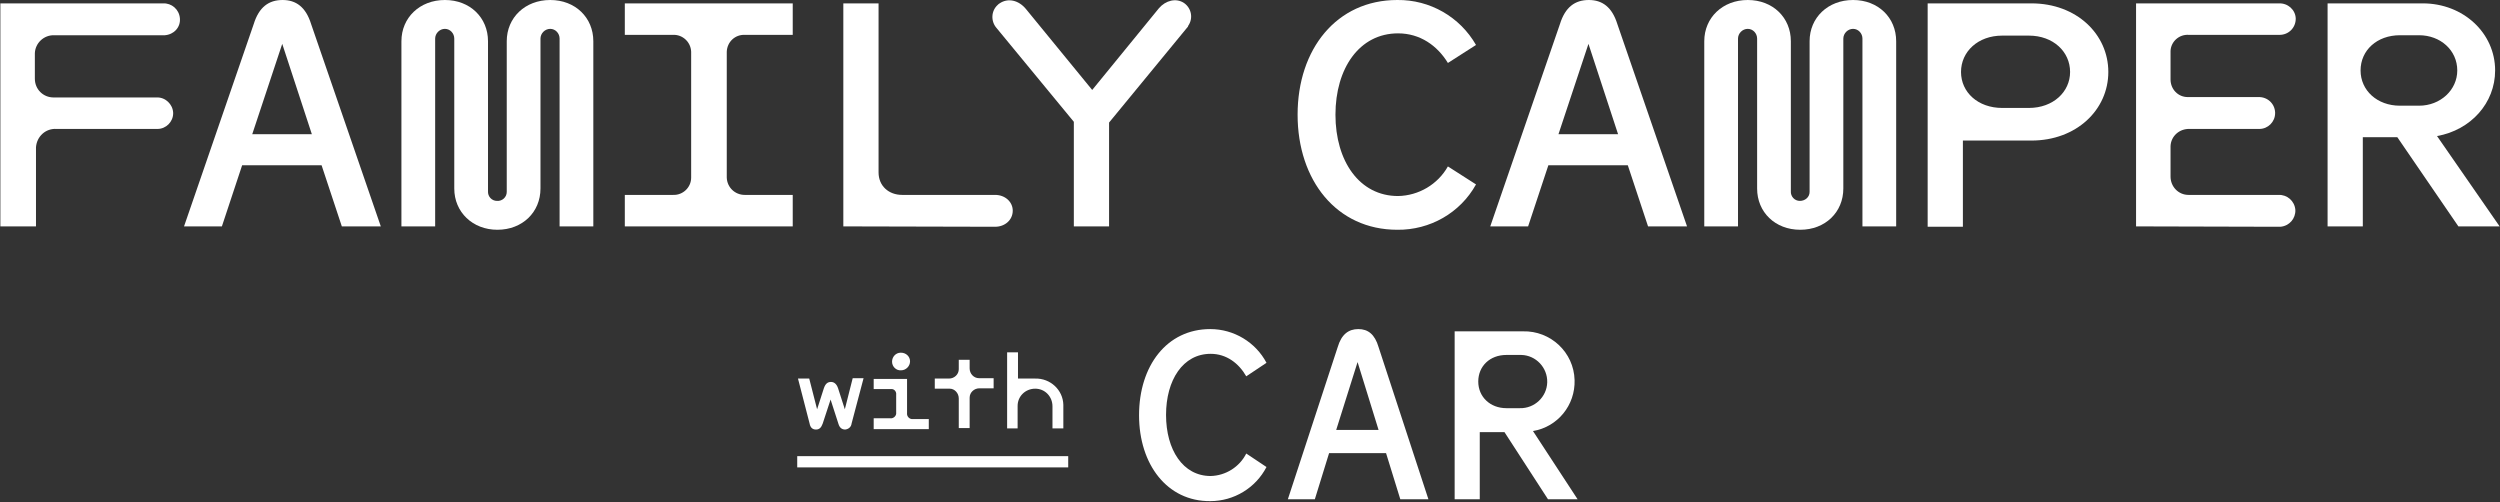
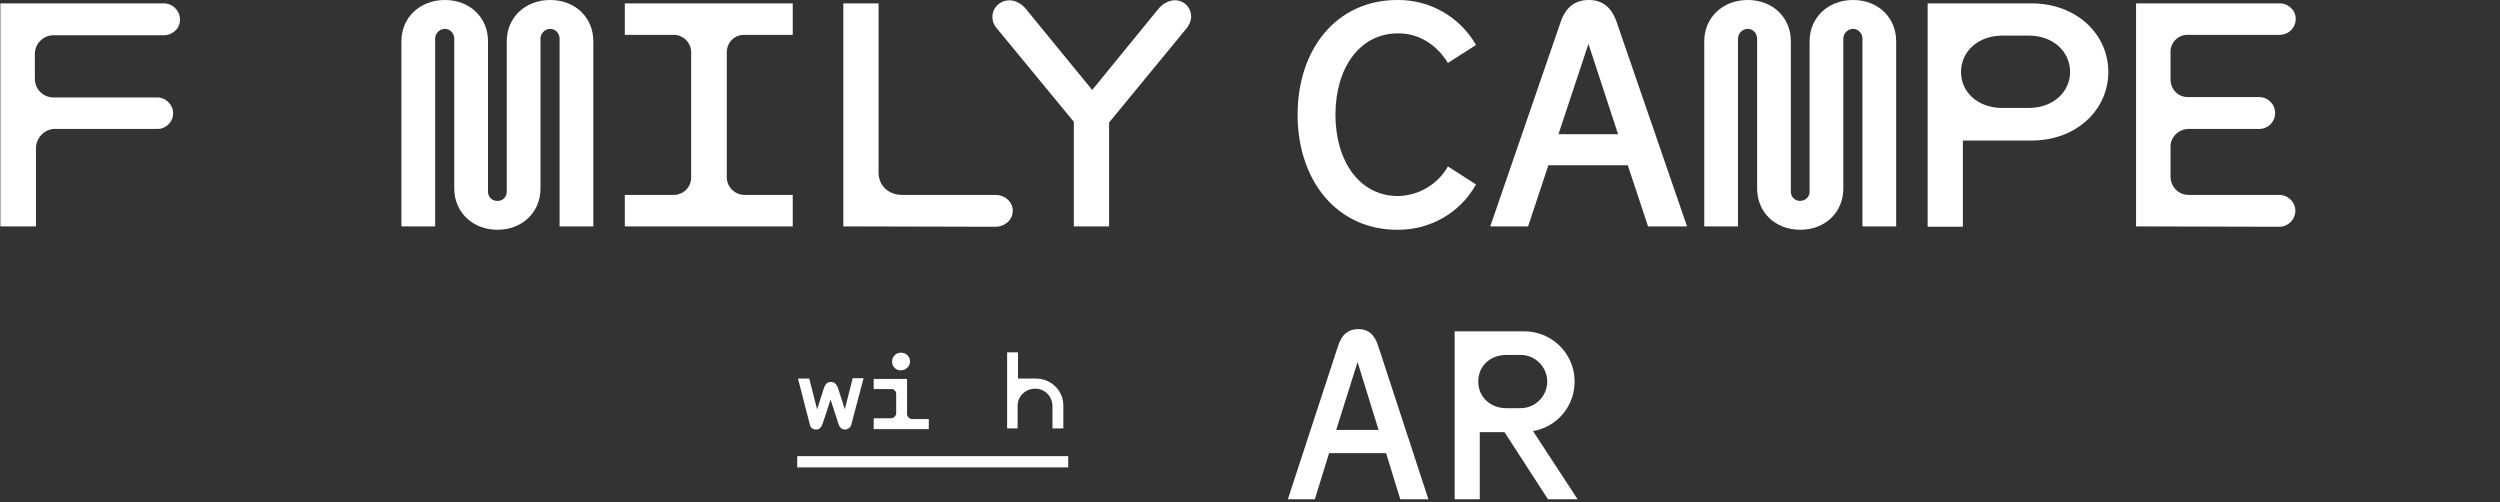
<svg xmlns="http://www.w3.org/2000/svg" version="1.1" id="レイヤー_1" x="0px" y="0px" viewBox="0 0 667 134" style="enable-background:new 0 0 667 134;" xml:space="preserve">
  <rect x="0" y="0" width="667" height="134" fill="#333333" stroke="none" />
  <style type="text/css">
	.st0{fill:#FFFFFF;}
</style>
  <g id="レイヤー_1_00000068654323877900581460000000147777808514935445_">
    <path class="st0" d="M0.1,60.4V0.9h43.4c2.3-0.1,4.3,1.6,4.5,4s-1.6,4.3-4,4.5c-0.2,0-0.3,0-0.5,0h-29c-2.8-0.1-5.1,2.1-5.2,4.8   c0,0,0,0.1,0,0.1v6.7c0,2.8,2.2,5,5,5c0.1,0,0.2,0,0.3,0h27.2c2.3-0.1,4.3,1.8,4.4,4.1c0,0,0,0.1,0,0.1c0,2.3-1.9,4.2-4.2,4.2   c-0.1,0-0.1,0-0.2,0H15.1c-2.9-0.2-5.3,2-5.5,4.9c0,0.1,0,0.2,0,0.3v20.8H0.1z" />
-     <path class="st0" d="M91.2,60.4l-5.4-16.3H64.6l-5.4,16.3H49.1l18.6-54c1.4-4.5,4-6.4,7.7-6.4c3.6,0,6.2,1.9,7.6,6.4l18.6,54H91.2z    M67.3,35.8h15.9l-7.9-24.1L67.3,35.8z" />
    <path class="st0" d="M121.2,50.3v-40c0-1.4-1.1-2.6-2.5-2.6c0,0,0,0,0,0c-1.4,0-2.6,1.2-2.6,2.6v50.1h-9V11c0-6.3,4.9-11,11.6-11   s11.5,4.7,11.5,11v40c-0.1,1.4,1,2.6,2.4,2.6c1.4,0.1,2.6-1,2.6-2.4c0-0.1,0-0.2,0-0.3V11c0-6.3,4.9-11,11.6-11s11.5,4.7,11.5,11   v49.4h-9V10.3c0-1.4-1.1-2.6-2.5-2.6c0,0,0,0,0,0c-1.4,0-2.6,1.2-2.6,2.6v40c0,6.3-4.8,11-11.5,11   C126.1,61.3,121.2,56.6,121.2,50.3z" />
    <path class="st0" d="M166.7,60.4V52h12.9c2.6,0.1,4.8-2,4.8-4.6c0,0,0,0,0,0V13.8c-0.1-2.6-2.3-4.6-4.8-4.5h-12.9V0.9h44.8v8.4   h-12.8c-2.6-0.1-4.7,1.9-4.8,4.5v33.6c0.1,2.6,2.2,4.6,4.8,4.6h12.8v8.4H166.7z" />
    <path class="st0" d="M225,60.4V0.9h9.4V46c0,3.6,2.7,6,6.3,6h24.8c2.7,0,4.7,1.9,4.7,4.2c0,2.5-2.1,4.3-4.7,4.3L225,60.4z" />
    <path class="st0" d="M316.7,7.4l-20.8,25.3v27.7h-9.4V32.5l-20.6-25c-1.6-1.8-1.5-4.6,0.3-6.2c0.2-0.2,0.3-0.3,0.5-0.4   c2.2-1.5,5.1-0.9,7.1,1.6L291.4,24l17.8-21.8c1.8-2.1,4.6-2.8,6.7-1.4c2,1.4,2.5,4.1,1.1,6.1C317,7.1,316.8,7.3,316.7,7.4z" />
    <path class="st0" d="M346.2,30.6c0-17.5,10.4-30.6,26.6-30.6c8.7-0.1,16.7,4.5,21,12l-7.5,4.8c-2.8-4.6-7.4-7.9-13.3-7.9   c-10.3,0-16.7,9.3-16.7,21.7s6.4,21.7,16.7,21.7c5.5-0.1,10.6-3.1,13.3-7.9l7.5,4.8c-4.2,7.6-12.3,12.2-21,12.1   C356.6,61.3,346.2,48.1,346.2,30.6z" />
    <path class="st0" d="M439.7,60.4l-5.4-16.3h-21.2l-5.4,16.3h-10.1l18.6-54c1.4-4.5,4-6.4,7.7-6.4c3.6,0,6.2,1.9,7.6,6.4l18.6,54   H439.7z M415.8,35.8h15.9l-7.9-24.1L415.8,35.8z" />
    <path class="st0" d="M468.8,50.3v-40c0-1.4-1.1-2.6-2.5-2.6c0,0,0,0,0,0c-1.4,0-2.6,1.2-2.6,2.6v50.1h-9V11c0-6.3,4.9-11,11.6-11   s11.5,4.7,11.5,11v40c-0.1,1.4,1,2.6,2.4,2.6s2.6-1,2.6-2.4c0-0.1,0-0.2,0-0.2V11c0-6.3,4.9-11,11.6-11s11.5,4.7,11.5,11v49.4h-9   V10.3c0-1.4-1.1-2.6-2.5-2.6c0,0,0,0,0,0c-1.4,0-2.6,1.2-2.6,2.6v40c0,6.3-4.8,11-11.5,11S468.8,56.6,468.8,50.3z" />
    <path class="st0" d="M514.3,60.4V0.9H542c12,0,20.5,8.2,20.5,18.3S554,37.5,542,37.5h-18.3v23H514.3z M541.3,28.8   c6.5,0,11-4.3,11-9.6c0-5.4-4.5-9.7-11-9.7h-7.1c-6.5,0-11,4.3-11,9.7c0,5.4,4.5,9.6,11,9.6L541.3,28.8z" />
    <path class="st0" d="M569.9,60.4V0.9h38.1c2.4-0.1,4.4,1.7,4.5,4c0,0,0,0.1,0,0.1c0,2.4-1.9,4.3-4.3,4.3c-0.1,0-0.1,0-0.2,0H584   c-2.6-0.2-4.8,1.8-4.9,4.3c0,0.1,0,0.2,0,0.3v7.3c0,2.6,2,4.7,4.6,4.7c0.1,0,0.2,0,0.3,0h18.5c2.4-0.1,4.4,1.7,4.5,4.1   c0,0.1,0,0.1,0,0.2c0,2.3-1.9,4.2-4.2,4.2c-0.1,0-0.2,0-0.2,0h-18.4c-2.7-0.1-5,1.9-5.1,4.6c0,0.1,0,0.2,0,0.4v7.7   c0,2.7,2.1,4.9,4.8,4.9c0.1,0,0.2,0,0.3,0h23.7c2.3-0.1,4.3,1.6,4.5,4c0.1,2.3-1.6,4.3-4,4.5c-0.2,0-0.3,0-0.5,0L569.9,60.4z" />
-     <path class="st0" d="M666.9,60.4h-11l-16.3-23.8h-9.2v23.8h-9.4V0.9h25.4c10.8,0,19.3,7.9,19.3,17.9c0,8.7-6.5,15.9-15.5,17.5   L666.9,60.4z M640.3,28.2h5.1c5.7,0,10.2-4.2,10.2-9.4c0-5.4-4.5-9.4-10.2-9.4h-5.1c-6.1,0-10.5,4-10.5,9.4   C629.8,24.1,634.2,28.2,640.3,28.2z" />
-     <path class="st0" d="M303.9,110.8c0-13.2,7.4-23,19-23c6.3,0,12.1,3.5,15,9l-5.4,3.6c-2-3.5-5.3-6-9.5-6c-7.4,0-11.9,7-11.9,16.3   s4.5,16.3,11.9,16.3c4-0.1,7.7-2.4,9.5-6l5.4,3.6c-2.9,5.6-8.7,9.1-15,9.1C311.4,133.8,303.9,123.9,303.9,110.8z" />
    <path class="st0" d="M373.6,133.2l-3.8-12.3h-15.2l-3.8,12.3h-7.2l13.3-40.6c1-3.4,2.9-4.8,5.5-4.8c2.6,0,4.4,1.4,5.4,4.8   l13.3,40.6H373.6z M356.5,114.7h11.3l-5.6-18.1L356.5,114.7z" />
    <path class="st0" d="M420.9,133.2h-7.9l-11.6-17.9h-6.6v17.9h-6.7V88.4h18.2c7.4-0.2,13.6,5.6,13.8,13c0.2,6.7-4.5,12.5-11.1,13.6   L420.9,133.2z M401.9,108.9h3.6c3.9,0.1,7.2-3,7.3-6.9c0.1-3.9-3-7.2-6.9-7.3c-0.1,0-0.3,0-0.4,0h-3.6c-4.4,0-7.5,3-7.5,7.1   C394.4,105.9,397.6,108.9,401.9,108.9L401.9,108.9z" />
    <path class="st0" d="M227.5,100.9h2.9l-3.2,12.1c-0.1,0.9-0.8,1.5-1.7,1.6c-0.9,0-1.5-0.5-1.8-1.5l-2.1-6.5l-2.1,6.4   c-0.4,1.1-0.9,1.6-1.8,1.6s-1.5-0.5-1.7-1.6l-3.1-12h3l2.1,8.2l1.8-5.6c0.4-1.2,1-1.7,1.9-1.7c0.8,0,1.5,0.5,1.9,1.7l1.8,5.6   L227.5,100.9z" />
    <path class="st0" d="M233.1,114.3v-2.7h4.4c0.8,0.1,1.5-0.5,1.6-1.2c0-0.1,0-0.2,0-0.3v-4.8c0.1-0.8-0.5-1.5-1.2-1.5   c-0.1,0-0.2,0-0.4,0h-4.4v-2.7h8.9v9.1c-0.1,0.8,0.5,1.5,1.2,1.6c0.1,0,0.2,0,0.3,0h4.3v2.7H233.1z M238,96.5c0-1.3,1-2.4,2.3-2.4   c0,0,0,0,0.1,0c1.3,0,2.4,1,2.4,2.3c0,0,0,0,0,0c0,1.3-1.1,2.4-2.4,2.4C239.1,98.9,238,97.8,238,96.5z" />
-     <path class="st0" d="M255.8,114.3v-8c0-1.4-1.1-2.6-2.4-2.6c-0.1,0-0.1,0-0.2,0h-3.8v-2.7h3.8c1.4,0,2.6-1.1,2.6-2.5   c0,0,0-0.1,0-0.1V96h2.9v2.3c0,1.4,1.1,2.6,2.5,2.6c0,0,0.1,0,0.1,0h3.8v2.7h-3.8c-1.4,0-2.6,1.1-2.6,2.5c0,0,0,0.1,0,0.1v8H255.8z   " />
    <path class="st0" d="M268.7,114.3V94h2.9v7h4.6c4-0.1,7.4,3,7.5,7c0,0.2,0,0.4,0,0.5v5.8h-2.9v-5.9c0-2.6-2-4.7-4.6-4.7   c-2.6,0-4.7,2-4.7,4.6c0,0,0,0.1,0,0.1v5.9L268.7,114.3z" />
    <rect x="212.7" y="121.7" class="st0" width="72.3" height="3" />
  </g>
</svg>